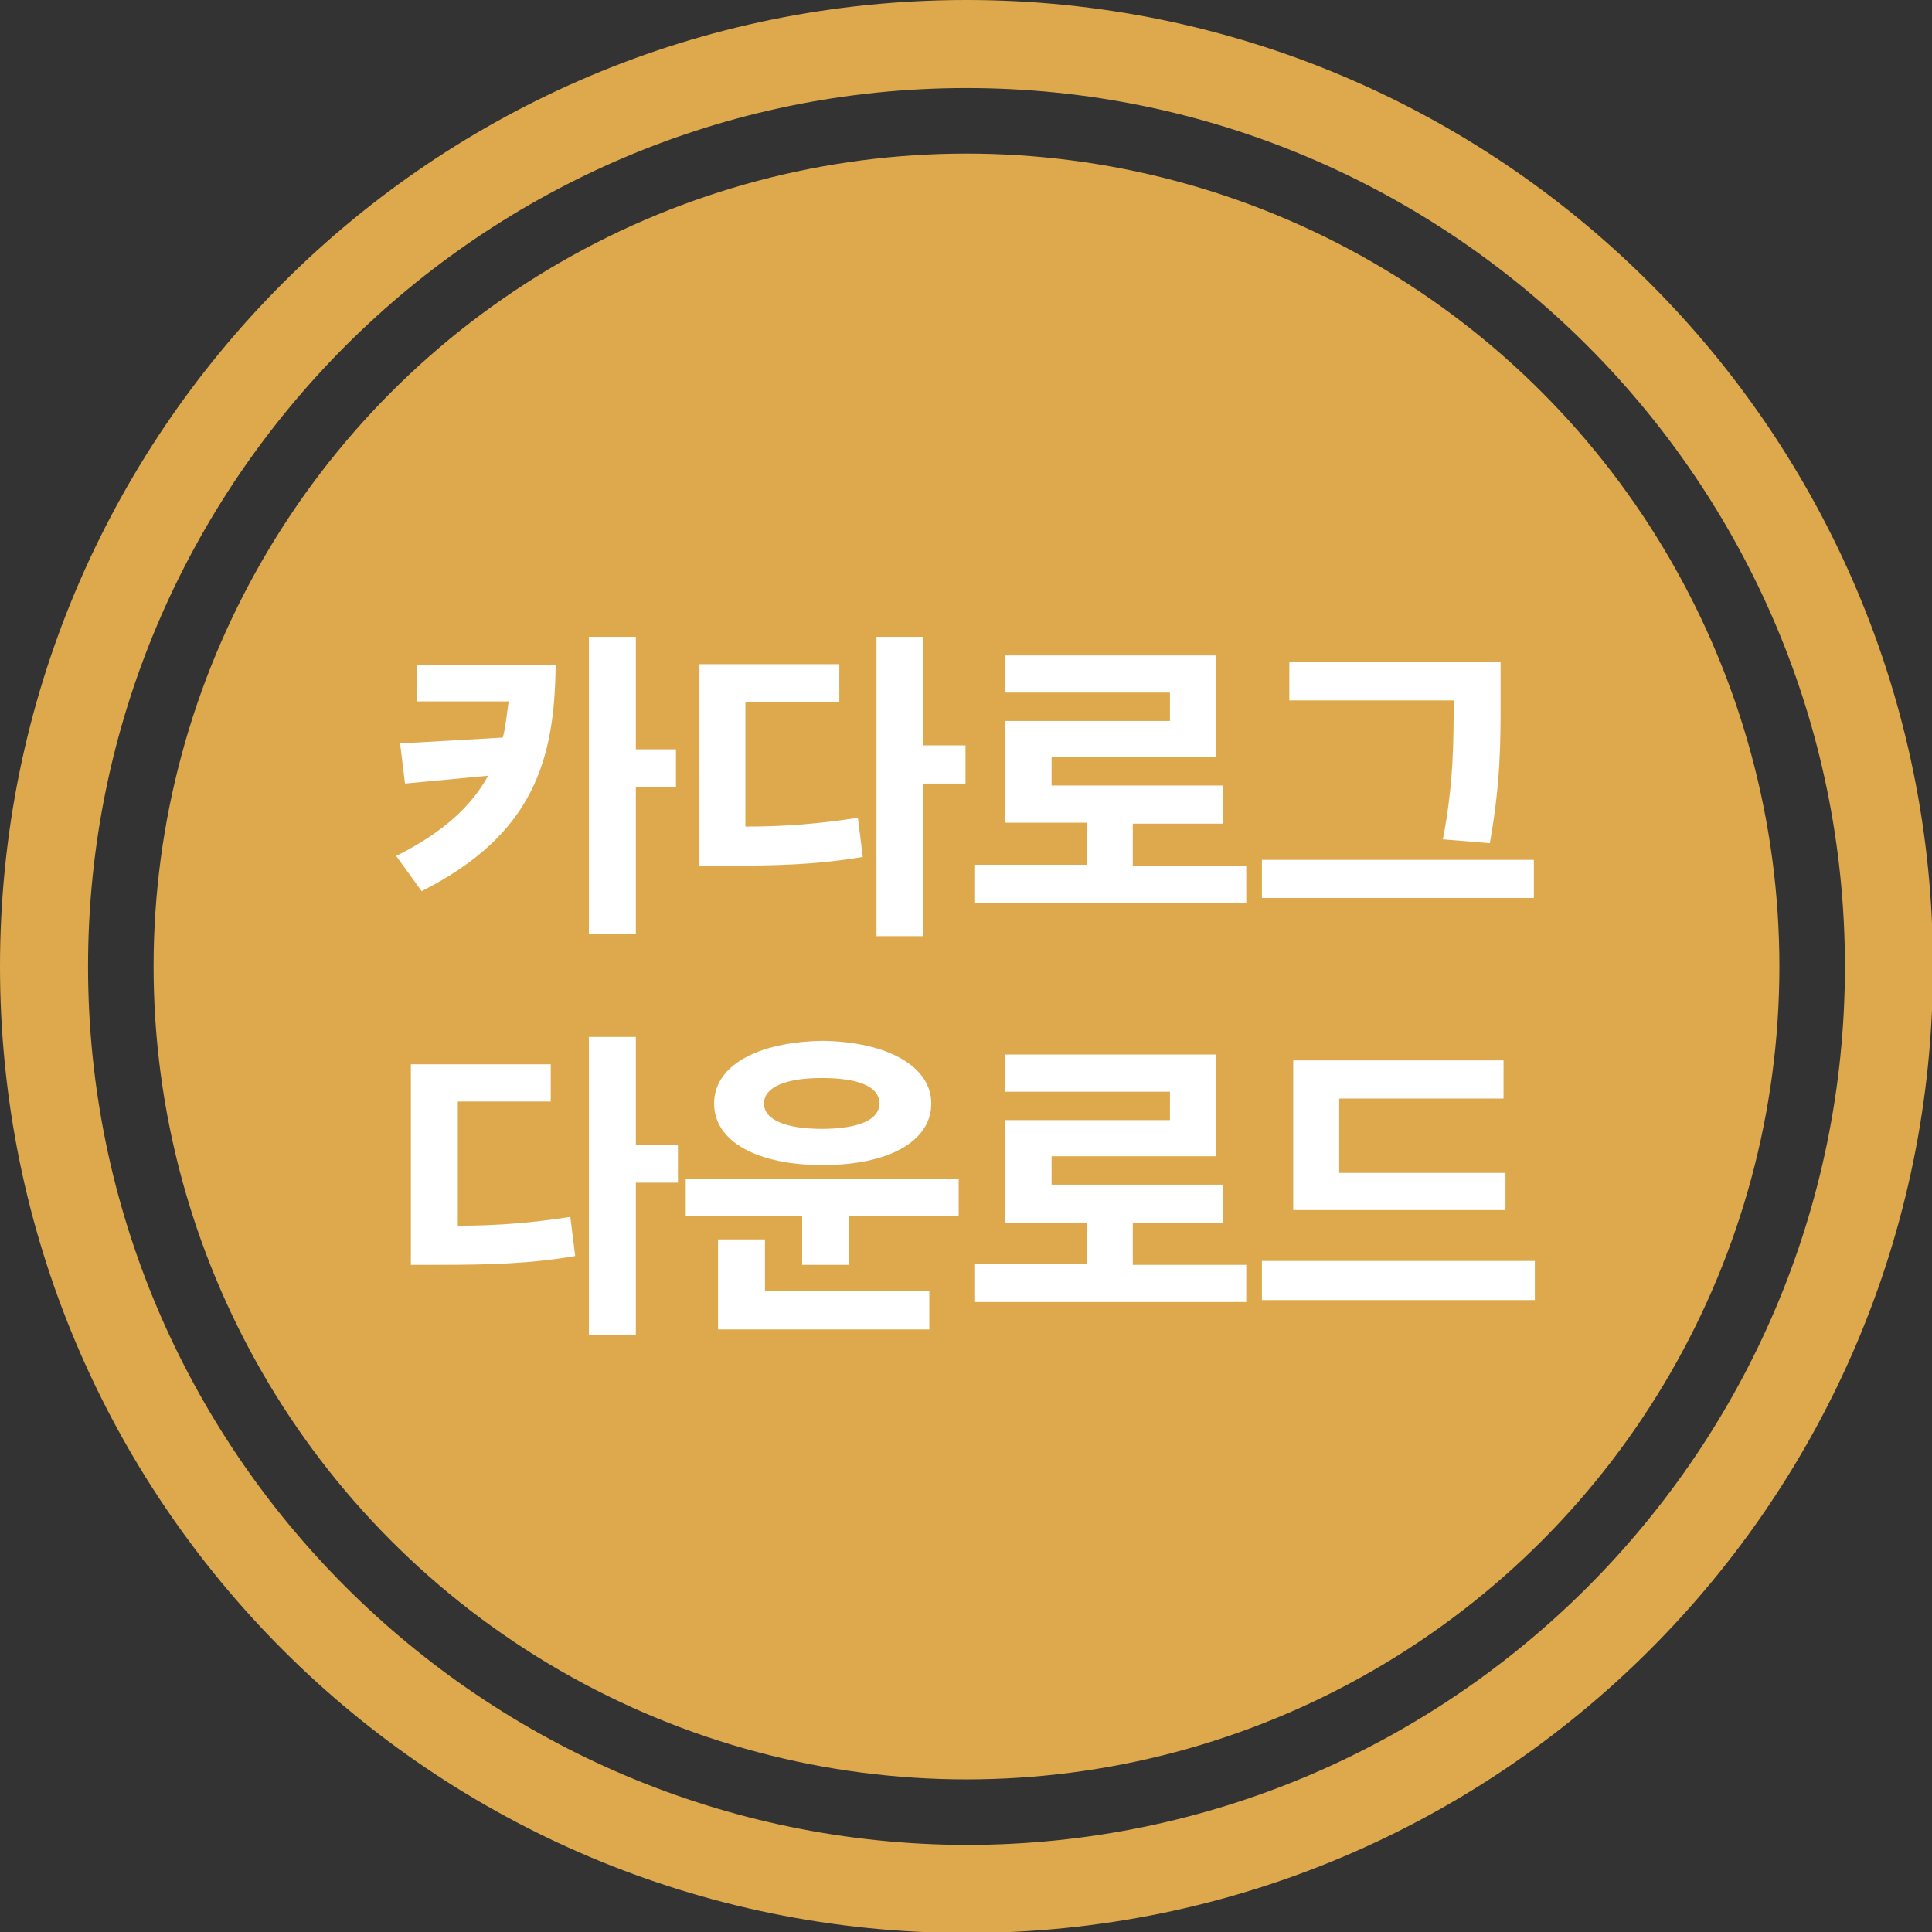
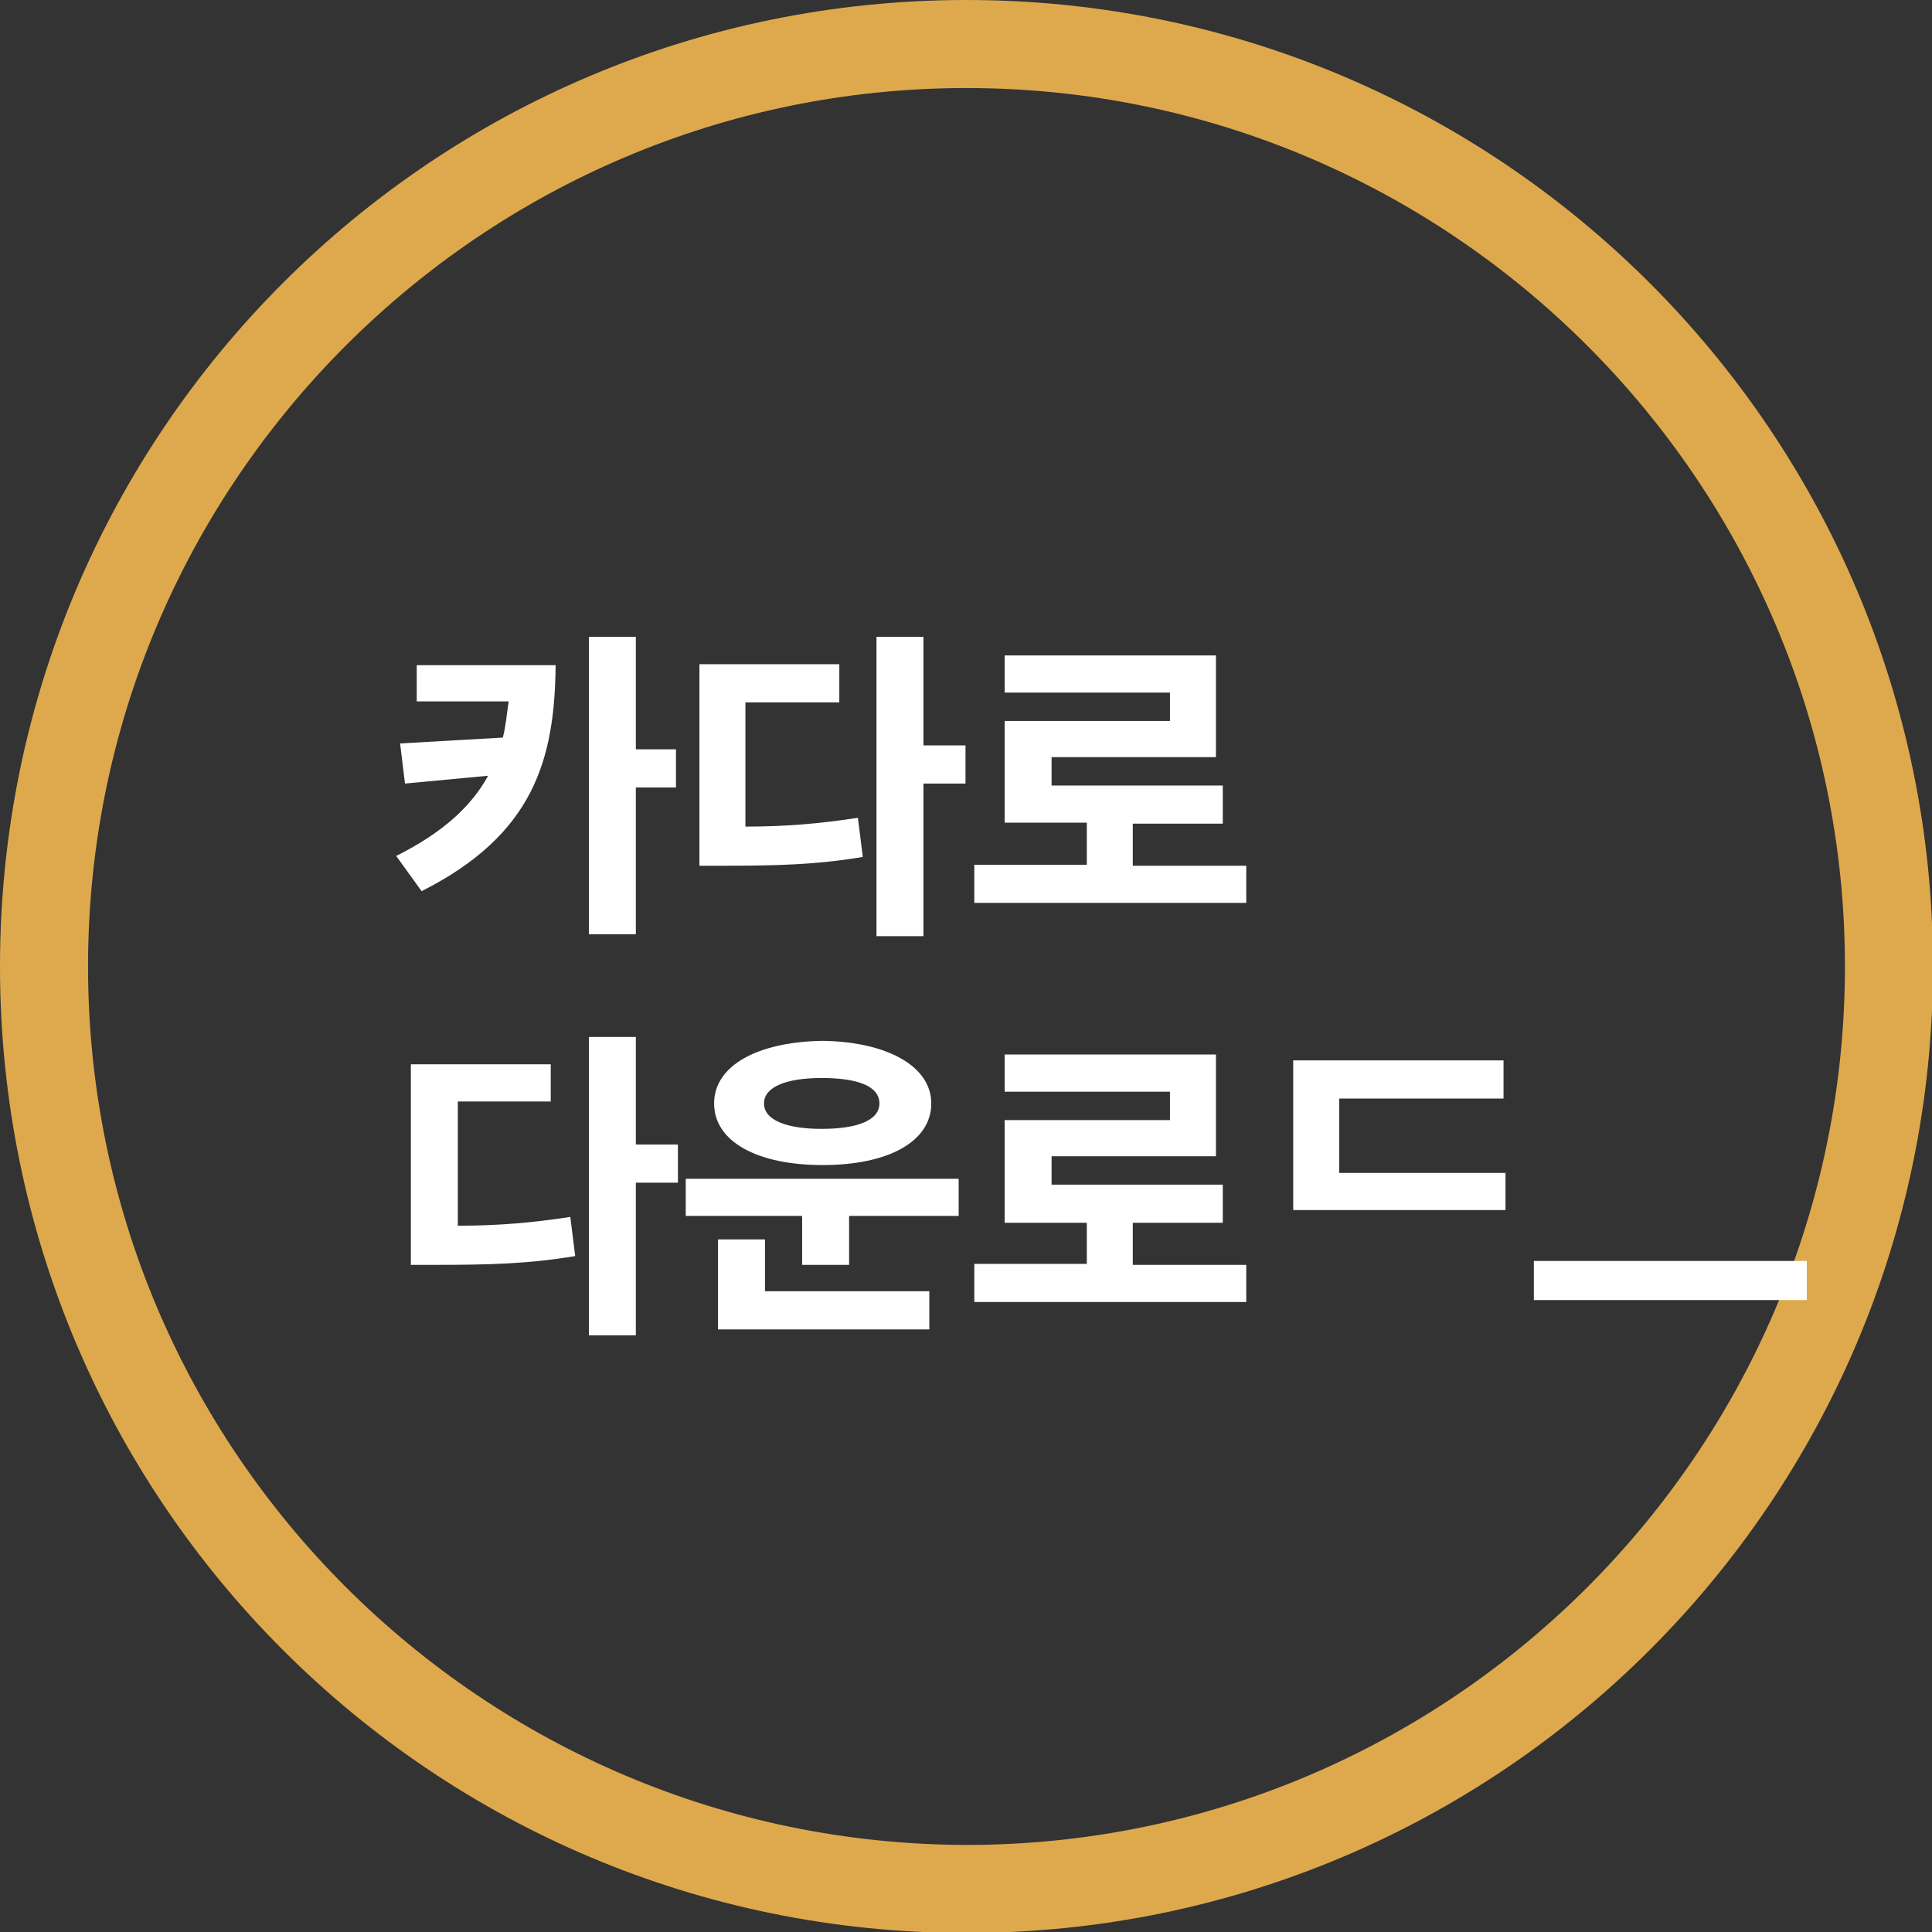
<svg xmlns="http://www.w3.org/2000/svg" version="1.1" id="레이어_1" x="0px" y="0px" viewBox="0 0 197.5 197.5" style="enable-background:new 0 0 197.5 197.5;" xml:space="preserve">
  <rect x="0" y="0" width="197.5" height="197.5" fill="#333333" stroke="none" />
  <style type="text/css">
	.st0{fill:#DEA94D;}
	.st1{fill:#FFFFFF;}
</style>
  <g>
    <g>
      <path class="st0" d="M98.8,9c49.5,0,89.8,40.3,89.8,89.8s-40.3,89.8-89.8,89.8C49.3,188.5,9,148.3,9,98.8S49.3,9,98.8,9 M98.8,0    C44.2,0,0,44.2,0,98.8s44.2,98.8,98.8,98.8c54.5,0,98.8-44.2,98.8-98.8S153.3,0,98.8,0L98.8,0z" />
    </g>
-     <circle class="st0" cx="98.8" cy="98.8" r="83.1" />
    <g>
      <path class="st1" d="M43.1,91.1l-2.6-3.6c4.8-2.4,7.7-5.1,9.4-8.2l-8.5,0.8l-0.5-4.1l10.5-0.6c0.3-1.1,0.4-2.4,0.6-3.7h-9.4V68    h14.2C56.7,77.6,54.6,85.3,43.1,91.1z M65,76.6h4.1v3.9H65v15h-4.8V65.1H65V76.6z" />
      <path class="st1" d="M85.7,71.8h-9.5v12.7c4.1,0,7.6-0.3,11.5-0.9l0.5,4c-4.7,0.8-8.9,0.9-14.1,0.9h-2.6V67.9h14.3V71.8z     M94.4,76.2h4.3v3.9h-4.3v15.6h-4.8V65.1h4.8V76.2z" />
      <path class="st1" d="M127.4,92.3H99.6v-3.9h11.5v-4.3h-8.4V73.7h16.9v-2.9h-16.9V67h21.6v10.4h-16.8v2.9H125v3.9h-9.2v4.3h11.6    V92.3z" />
-       <path class="st1" d="M156.7,91.8H129v-3.9h27.8V91.8z M153.4,71.6c0,4.3,0,8.4-1.1,14.6l-4.8-0.4c1.1-5.7,1.1-10,1.1-14.2h-16.8    v-3.9h21.6V71.6z" />
      <path class="st1" d="M56.3,112.6h-9.5v12.7c4.1,0,7.6-0.3,11.5-0.9l0.5,4c-4.7,0.8-8.9,0.9-14.1,0.9H42v-20.5h14.3V112.6z M65,117    h4.3v3.9H65v15.6h-4.8v-30.5H65V117z" />
      <path class="st1" d="M98,124.3H86.8v5h-4.8v-5H70.1v-3.8H98V124.3z M95.2,112.8c0,3.9-4.4,6.3-11.1,6.3s-11.1-2.4-11.1-6.3    c0-3.9,4.5-6.3,11.1-6.4C90.7,106.5,95.2,109,95.2,112.8z M95,135.9H73.4v-9.2h4.8v5.3H95V135.9z M78.1,112.8    c0,1.7,2.3,2.6,5.9,2.6c3.7,0,5.9-0.9,5.9-2.6c0-1.8-2.3-2.6-5.9-2.6C80.4,110.2,78.1,111.1,78.1,112.8z" />
      <path class="st1" d="M127.4,133.1H99.6v-3.9h11.5V125h-8.4v-10.5h16.9v-2.9h-16.9v-3.8h21.6v10.4h-16.8v2.9H125v3.9h-9.2v4.3h11.6    V133.1z" />
-       <path class="st1" d="M156.8,132.9H129v-4h27.9V132.9z M153.9,123.7h-21.7v-15.3h21.5v3.9h-16.8v7.6h17V123.7z" />
+       <path class="st1" d="M156.8,132.9v-4h27.9V132.9z M153.9,123.7h-21.7v-15.3h21.5v3.9h-16.8v7.6h17V123.7z" />
    </g>
  </g>
</svg>